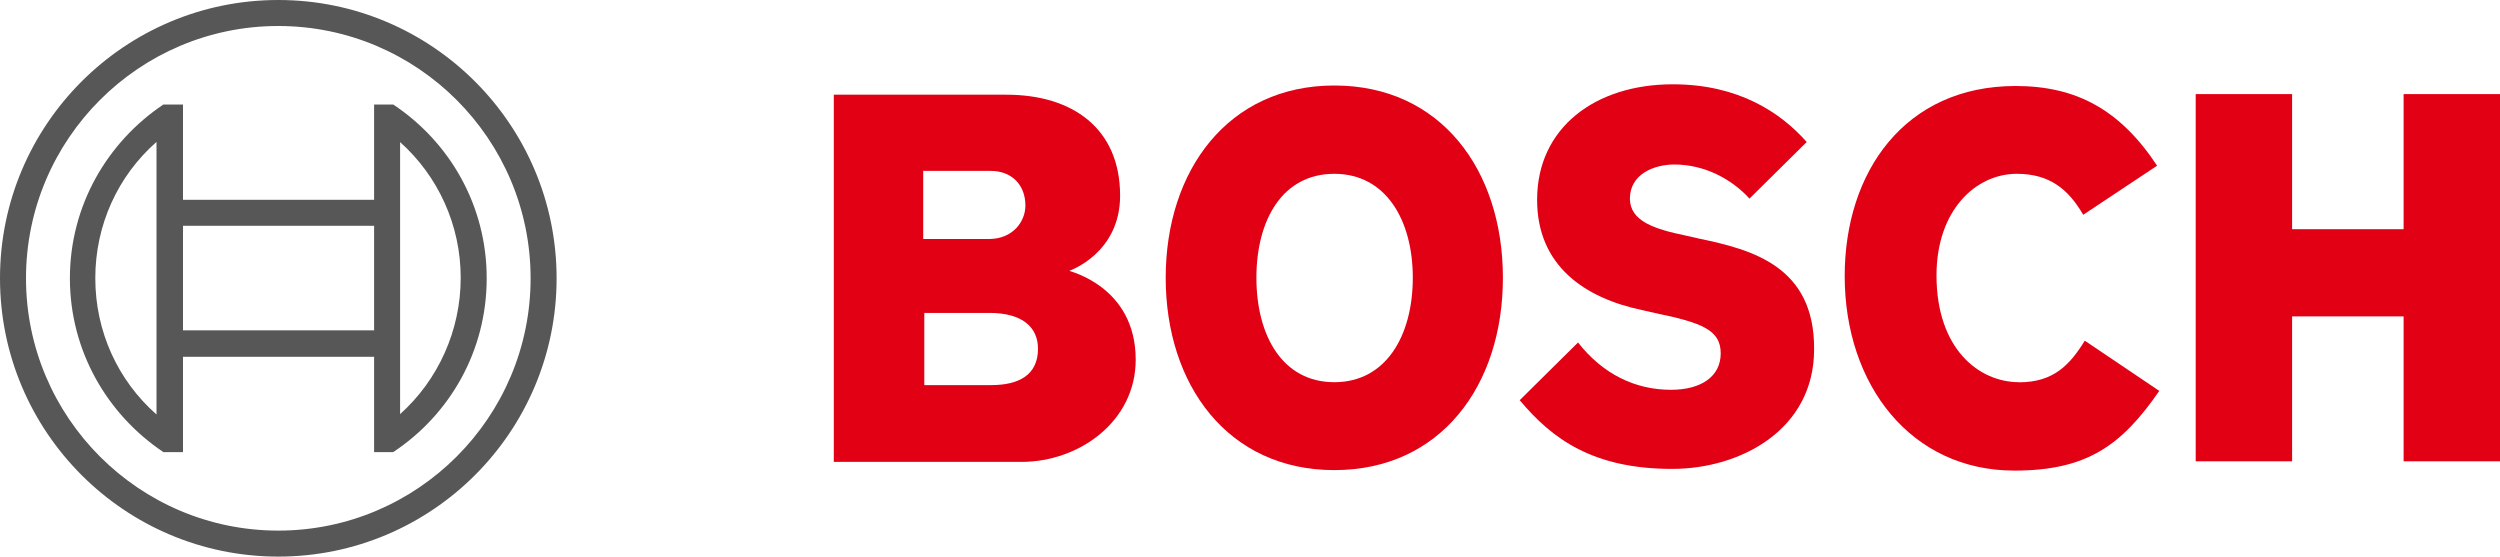
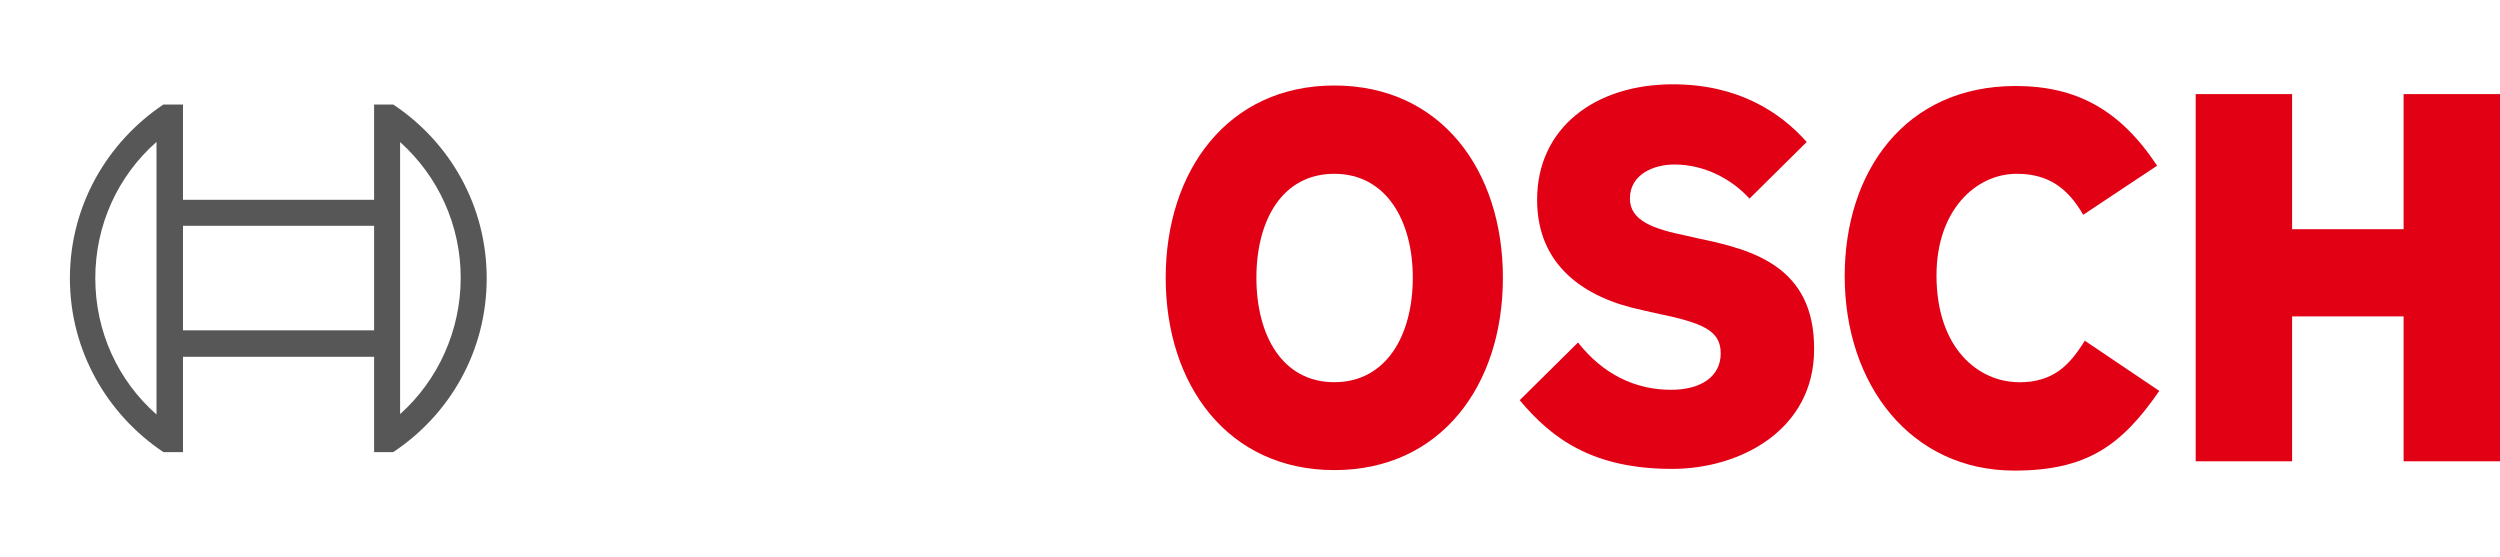
<svg xmlns="http://www.w3.org/2000/svg" id="Layer_1" data-name="Layer 1" viewBox="0 0 250 55.66">
  <defs>
    <style>
      .cls-1 {
        fill: #575757;
      }

      .cls-2 {
        fill: #e20015;
      }
    </style>
  </defs>
  <g>
-     <path class="cls-2" d="M106.93,27.08s5.08-1.73,5.08-7.51c0-6.76-4.79-10.1-11.37-10.1h-17.26v36.72h18.76c5.77,0,11.43-4.04,11.43-10.22,0-7.33-6.64-8.83-6.64-8.89ZM92.38,17.09h6.7c2.08,0,3.46,1.39,3.46,3.46,0,1.62-1.27,3.35-3.64,3.35h-6.58v-6.81h.06ZM99.13,38.51h-6.7v-7.22h6.52c3.29,0,4.85,1.44,4.85,3.58,0,2.66-1.96,3.64-4.68,3.64Z" />
    <path class="cls-2" d="M133.43,8.55c-10.62,0-16.86,8.49-16.86,19.23s6.24,19.23,16.86,19.23,16.86-8.43,16.86-19.23c0-10.74-6.18-19.23-16.86-19.23ZM133.43,38.22c-5.2,0-7.79-4.68-7.79-10.45s2.6-10.39,7.79-10.39,7.85,4.68,7.85,10.39c0,5.77-2.66,10.45-7.85,10.45Z" />
    <path class="cls-2" d="M169.86,23.85l-1.27-.29c-3.12-.64-5.6-1.44-5.6-3.7,0-2.42,2.37-3.41,4.45-3.41,3.06,0,5.77,1.5,7.51,3.41l5.72-5.66c-2.6-2.94-6.81-5.77-13.39-5.77-7.74,0-13.57,4.33-13.57,11.55,0,6.58,4.73,9.82,10.51,11.03l1.27.29c4.79.98,6.58,1.73,6.58,4.04s-1.96,3.64-4.97,3.64c-3.58,0-6.81-1.56-9.3-4.73l-5.83,5.77c3.23,3.87,7.33,6.87,15.24,6.87,6.87,0,14.2-3.93,14.2-11.95.06-8.37-6.29-9.99-11.55-11.09Z" />
    <path class="cls-2" d="M201.91,38.22c-4.04,0-8.26-3.35-8.26-10.68,0-6.52,3.93-10.16,8.03-10.16,3.23,0,5.14,1.5,6.64,4.1l7.39-4.91c-3.7-5.6-8.08-7.97-14.15-7.97-11.09,0-17.09,8.6-17.09,19,0,10.91,6.64,19.46,16.97,19.46,7.27,0,10.74-2.54,14.49-7.97l-7.45-5.02c-1.5,2.42-3.12,4.16-6.58,4.16Z" />
    <polygon class="cls-2" points="240.36 9.41 240.36 22.92 229.21 22.92 229.21 9.41 219.57 9.41 219.57 46.13 229.21 46.13 229.21 31.64 240.36 31.64 240.36 46.13 250 46.13 250 9.41 240.36 9.41" />
  </g>
  <g id="_87_87_87_0_0_0" data-name="87/87/87 | 0/0/0">
    <g>
-       <path class="cls-1" d="M27.83,0C12.47,0,0,12.47,0,27.83s12.47,27.83,27.83,27.83,27.83-12.47,27.83-27.83S43.19,0,27.83,0ZM27.83,53.06c-13.91,0-25.23-11.32-25.23-25.23S13.91,2.6,27.83,2.6s25.23,11.32,25.23,25.23-11.32,25.23-25.23,25.23Z" />
      <path class="cls-1" d="M39.32,10.45h-1.91v9.53h-19.11v-9.53h-1.96c-5.6,3.75-9.35,10.1-9.35,17.38s3.75,13.63,9.35,17.38h1.96v-9.53h19.11v9.53h1.91c5.66-3.75,9.35-10.1,9.35-17.38s-3.7-13.63-9.35-17.38ZM15.65,41.45c-3.87-3.41-6.12-8.31-6.12-13.63s2.25-10.22,6.12-13.63v27.25ZM37.41,33.03h-19.11v-10.45h19.11v10.45ZM40.01,41.4v-5.77h0v-15.65h0v-5.77c3.81,3.41,6.06,8.31,6.06,13.57s-2.25,10.22-6.06,13.63Z" />
    </g>
  </g>
</svg>